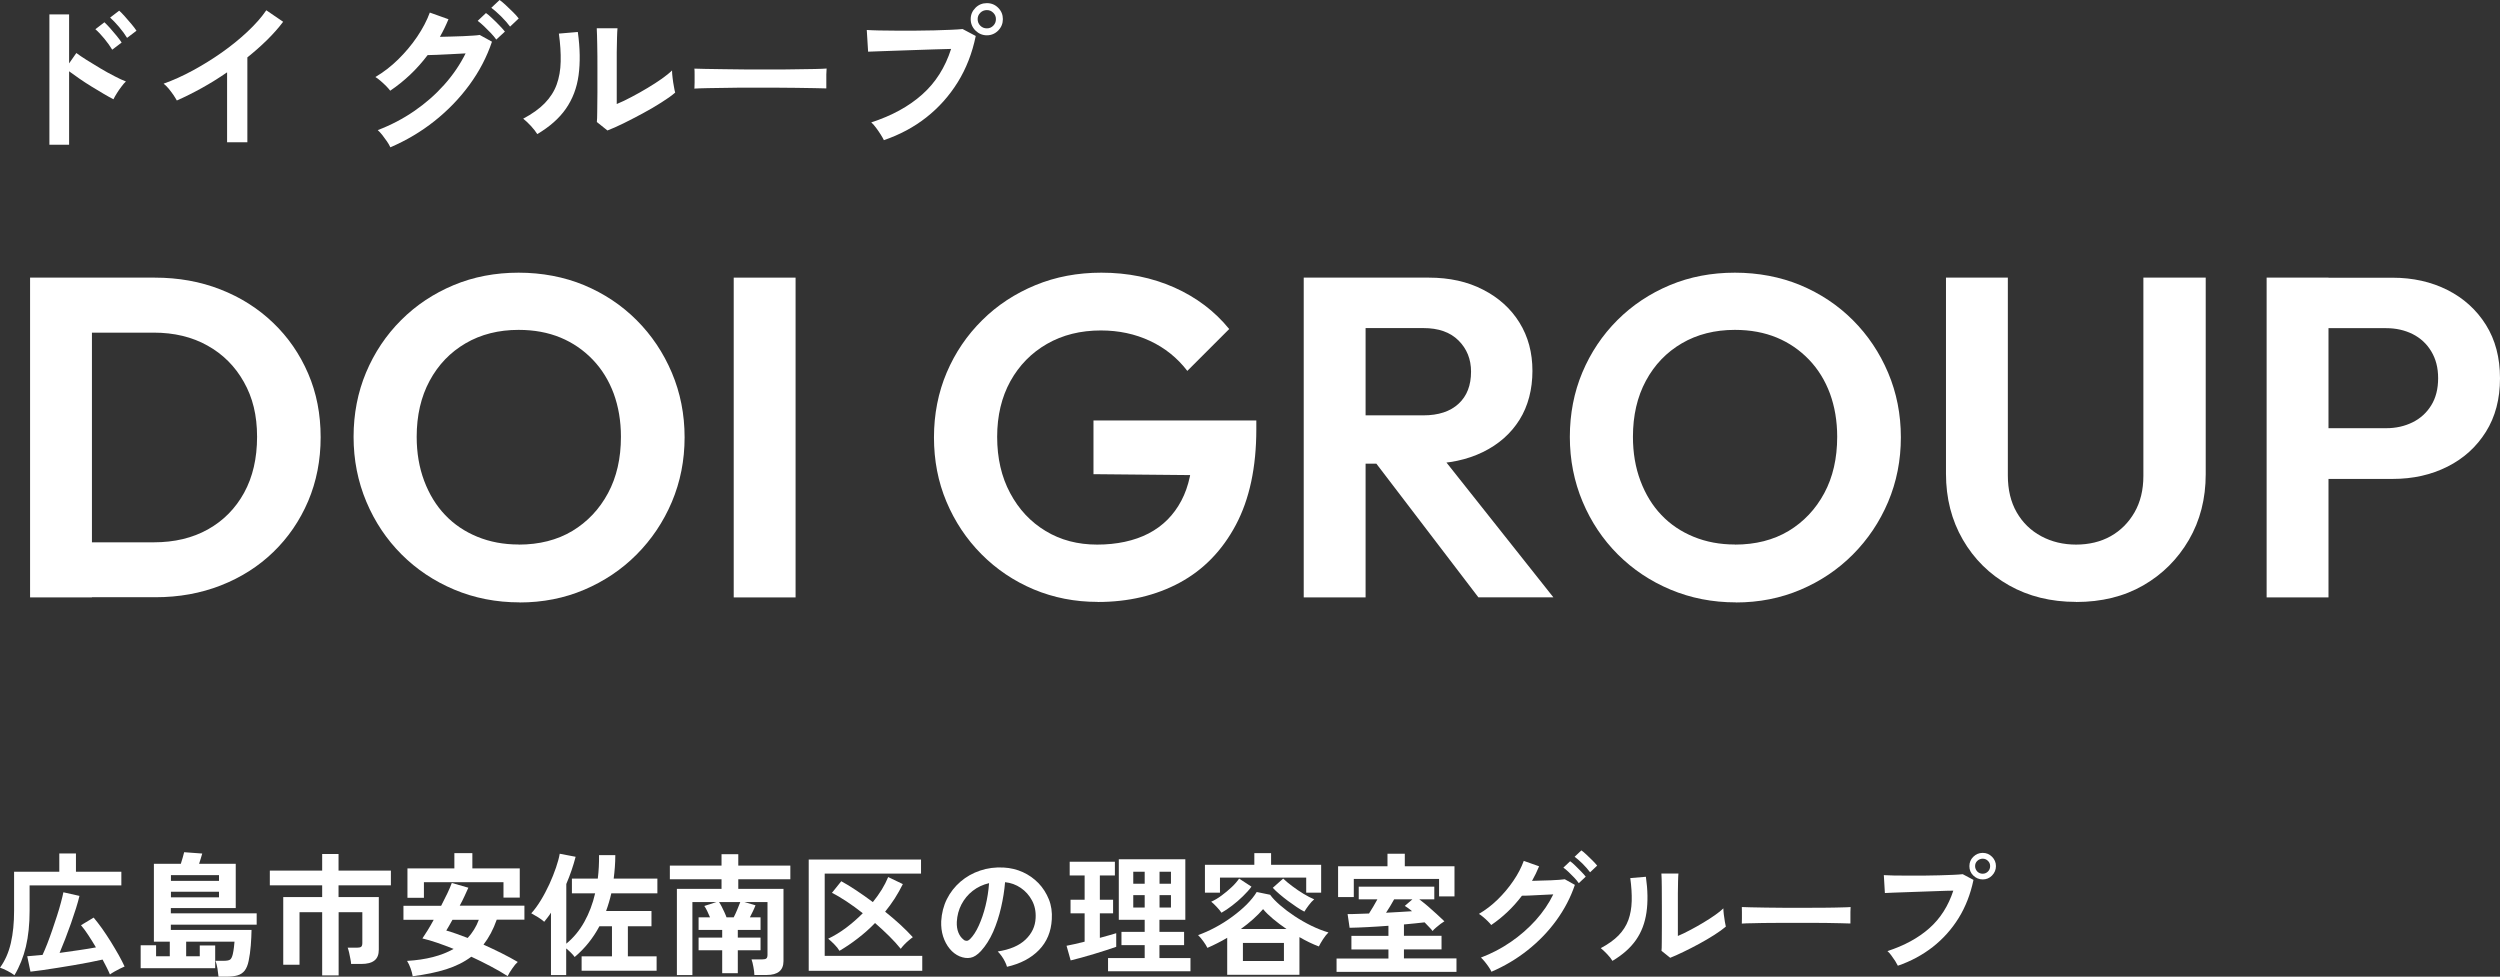
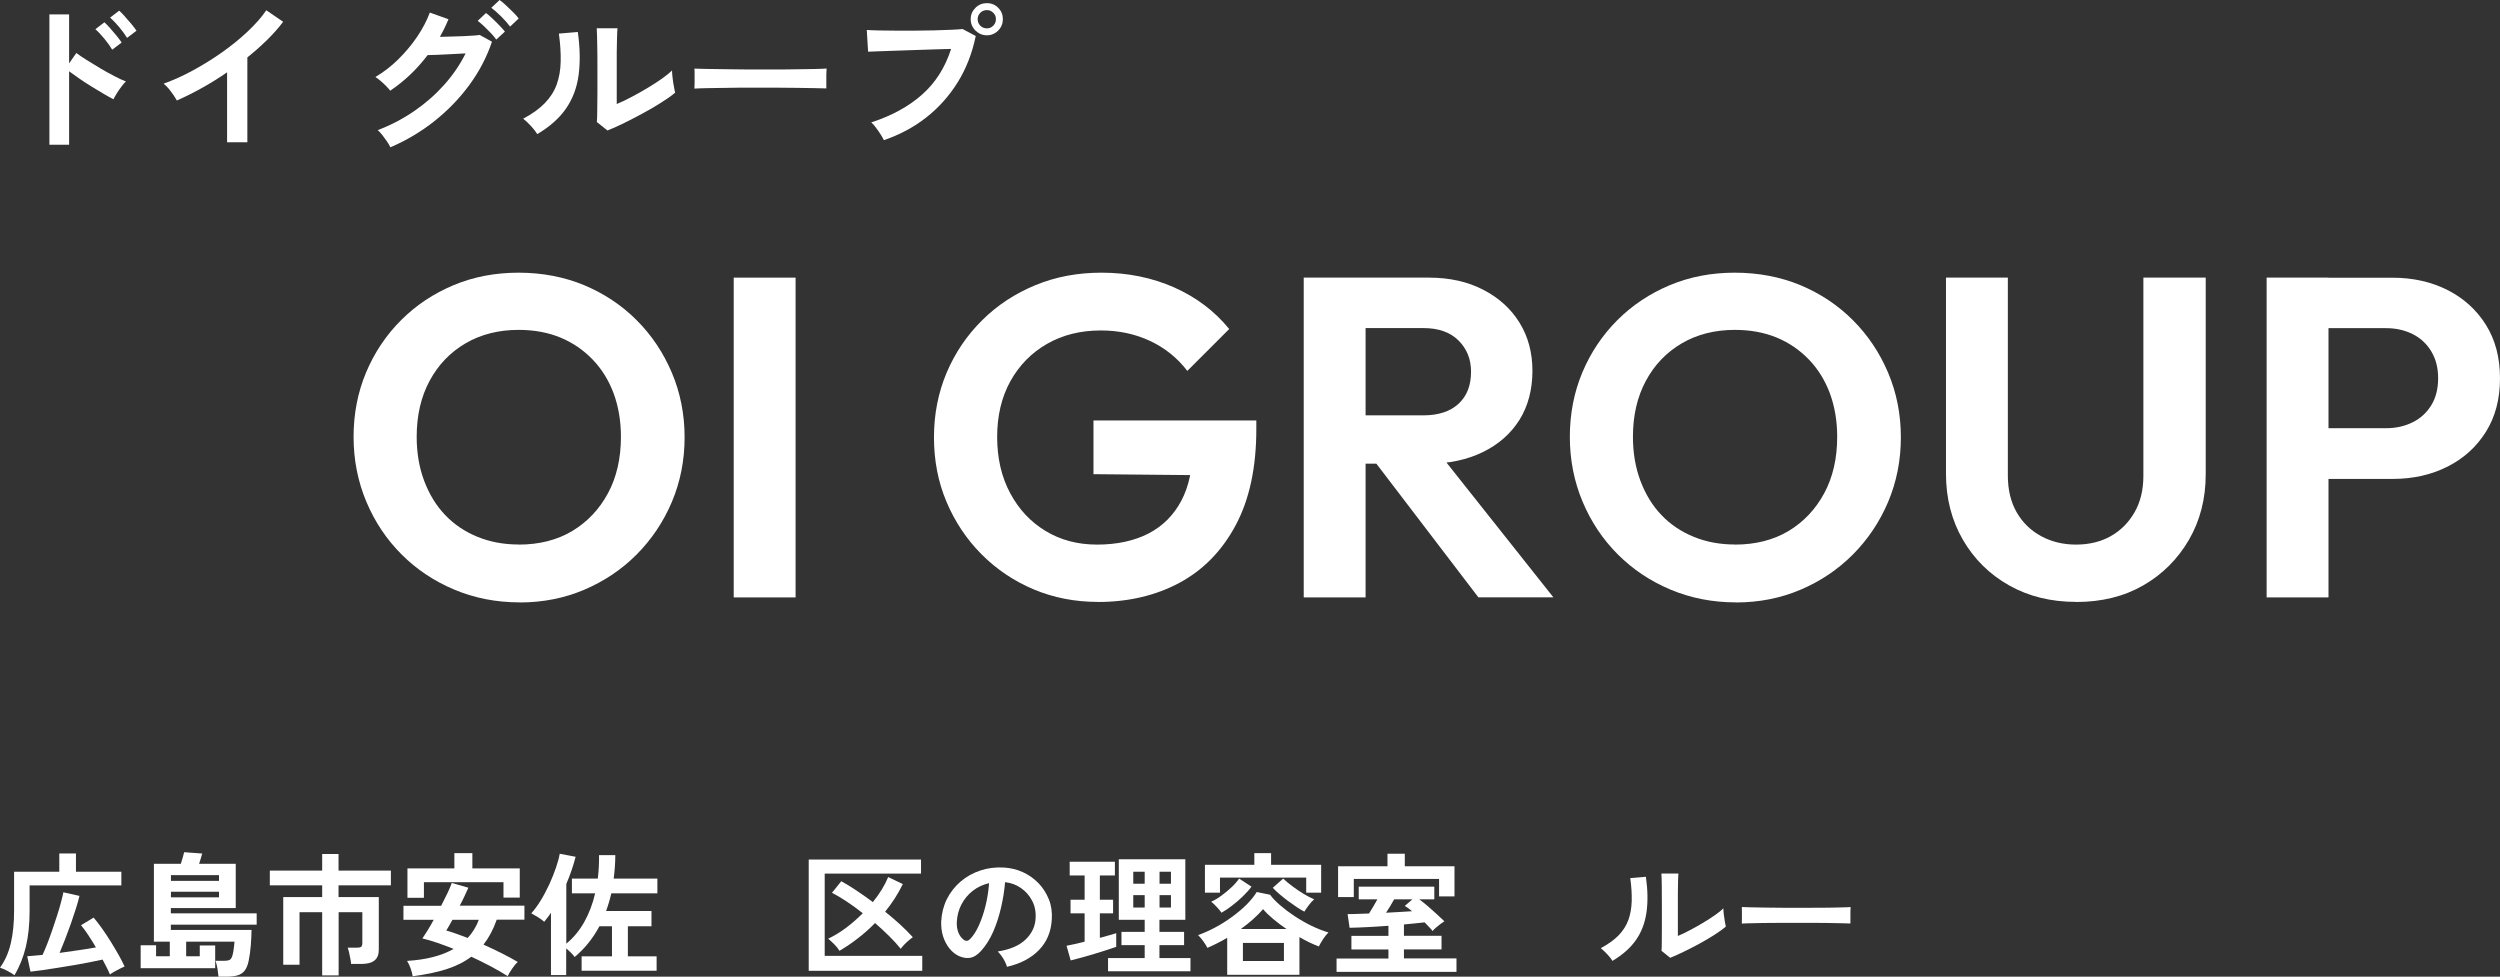
<svg xmlns="http://www.w3.org/2000/svg" id="_レイヤー_2" data-name="レイヤー 2" viewBox="0 0 262.67 102.62">
  <rect x="0" y="0" width="262.67" height="102.62" fill="#333333" stroke="none" />
  <defs>
    <style>
      .cls-1 {
        fill: #fff;
      }
    </style>
  </defs>
  <g id="_レイヤー_1-2" data-name="レイヤー 1">
    <g>
-       <path class="cls-1" d="M3.16,62.76V29.17h6.5v33.6H3.16ZM7.61,62.76v-5.78h8.55c2.17,0,4.06-.45,5.69-1.36,1.62-.91,2.89-2.19,3.8-3.85.91-1.66,1.36-3.62,1.36-5.88s-.46-4.12-1.39-5.76c-.92-1.64-2.2-2.92-3.82-3.82-1.62-.91-3.51-1.36-5.64-1.36H7.46v-5.78h8.79c2.49,0,4.79.41,6.91,1.24,2.12.83,3.97,2,5.54,3.51,1.58,1.51,2.8,3.29,3.68,5.33.88,2.04,1.31,4.27,1.31,6.69s-.44,4.66-1.31,6.71c-.88,2.06-2.1,3.84-3.66,5.35-1.56,1.51-3.4,2.68-5.52,3.51-2.12.83-4.4,1.24-6.86,1.24H7.61Z" />
      <path class="cls-1" d="M54.59,63.29c-2.45,0-4.74-.45-6.86-1.34-2.12-.89-3.97-2.13-5.54-3.7s-2.81-3.42-3.7-5.54c-.89-2.12-1.34-4.39-1.34-6.81s.44-4.68,1.31-6.76c.88-2.09,2.1-3.92,3.68-5.5,1.58-1.58,3.42-2.8,5.52-3.68,2.1-.88,4.38-1.31,6.83-1.31s4.78.44,6.88,1.31c2.1.88,3.94,2.1,5.52,3.68,1.58,1.58,2.81,3.42,3.7,5.52.89,2.1,1.34,4.37,1.34,6.79s-.45,4.68-1.34,6.79c-.89,2.1-2.13,3.94-3.7,5.52s-3.41,2.81-5.5,3.7c-2.09.89-4.36,1.34-6.81,1.34ZM54.49,57.22c2.17,0,4.05-.48,5.64-1.43,1.59-.96,2.84-2.28,3.75-3.97.91-1.69,1.36-3.66,1.36-5.93,0-1.66-.26-3.17-.76-4.54-.51-1.37-1.24-2.56-2.2-3.56-.96-1-2.09-1.78-3.39-2.32-1.31-.54-2.77-.81-4.4-.81-2.1,0-3.96.47-5.57,1.41-1.61.94-2.87,2.25-3.78,3.94-.91,1.69-1.36,3.65-1.36,5.88,0,1.69.26,3.23.79,4.64.53,1.4,1.26,2.6,2.2,3.58.94.99,2.07,1.75,3.39,2.29,1.32.54,2.76.81,4.33.81Z" />
      <path class="cls-1" d="M77.09,62.76V29.17h6.5v33.6h-6.5Z" />
      <path class="cls-1" d="M115.33,63.24c-2.39,0-4.63-.44-6.71-1.31-2.09-.88-3.92-2.11-5.5-3.7-1.58-1.59-2.8-3.43-3.68-5.52-.88-2.09-1.31-4.34-1.31-6.76s.45-4.72,1.34-6.81c.89-2.09,2.13-3.92,3.73-5.5,1.59-1.58,3.46-2.8,5.59-3.68,2.13-.88,4.44-1.31,6.93-1.31,2.77,0,5.32.52,7.65,1.55,2.33,1.04,4.25,2.49,5.78,4.37l-4.4,4.4c-1.05-1.37-2.36-2.42-3.92-3.15-1.56-.73-3.28-1.1-5.16-1.1-2.14,0-4.02.47-5.66,1.41-1.64.94-2.92,2.25-3.85,3.92-.92,1.67-1.39,3.62-1.39,5.85s.45,4.2,1.36,5.9c.91,1.71,2.15,3.04,3.73,3.99,1.58.96,3.38,1.43,5.42,1.43s3.9-.39,5.4-1.17c1.5-.78,2.64-1.93,3.44-3.44.8-1.51,1.19-3.37,1.19-5.57l4.25,2.92-14.67-.14v-5.64h17.11v.91c0,4.01-.72,7.37-2.15,10.06-1.43,2.69-3.4,4.72-5.9,6.07-2.5,1.35-5.38,2.03-8.63,2.03Z" />
      <path class="cls-1" d="M136.98,62.76V29.17h6.5v33.6h-6.5ZM141.76,48.71v-5.07h7.79c1.59,0,2.83-.41,3.7-1.22.88-.81,1.31-1.94,1.31-3.37,0-1.31-.44-2.4-1.31-3.27-.88-.88-2.11-1.31-3.7-1.31h-7.79v-5.3h8.36c2.17,0,4.07.42,5.71,1.27,1.64.84,2.92,2,3.82,3.46.91,1.47,1.36,3.15,1.36,5.07s-.45,3.69-1.36,5.14c-.91,1.45-2.19,2.58-3.85,3.39-1.66.81-3.58,1.22-5.78,1.22h-8.27ZM155.33,62.76l-11.09-14.53,5.97-1.86,13,16.39h-7.89Z" />
      <path class="cls-1" d="M182.38,63.29c-2.45,0-4.74-.45-6.86-1.34-2.12-.89-3.97-2.13-5.54-3.7s-2.81-3.42-3.7-5.54c-.89-2.12-1.34-4.39-1.34-6.81s.44-4.68,1.31-6.76c.88-2.09,2.1-3.92,3.68-5.5,1.58-1.58,3.42-2.8,5.52-3.68,2.1-.88,4.38-1.31,6.83-1.31s4.78.44,6.88,1.31c2.1.88,3.94,2.1,5.52,3.68,1.58,1.58,2.81,3.42,3.7,5.52.89,2.1,1.34,4.37,1.34,6.79s-.45,4.68-1.34,6.79c-.89,2.1-2.13,3.94-3.7,5.52s-3.41,2.81-5.5,3.7c-2.09.89-4.36,1.34-6.81,1.34ZM182.28,57.22c2.17,0,4.05-.48,5.64-1.43,1.59-.96,2.84-2.28,3.75-3.97.91-1.69,1.36-3.66,1.36-5.93,0-1.66-.26-3.17-.76-4.54-.51-1.37-1.24-2.56-2.2-3.56-.96-1-2.09-1.78-3.39-2.32-1.31-.54-2.77-.81-4.4-.81-2.1,0-3.96.47-5.57,1.41-1.61.94-2.87,2.25-3.78,3.94-.91,1.69-1.36,3.65-1.36,5.88,0,1.69.26,3.23.79,4.64.53,1.4,1.26,2.6,2.2,3.58.94.99,2.07,1.75,3.39,2.29,1.32.54,2.76.81,4.33.81Z" />
      <path class="cls-1" d="M218.13,63.24c-2.65,0-4.99-.58-7.05-1.74-2.05-1.16-3.67-2.76-4.85-4.8-1.18-2.04-1.77-4.35-1.77-6.93v-20.6h6.5v20.79c0,1.5.31,2.79.93,3.87.62,1.08,1.48,1.92,2.58,2.51,1.1.59,2.32.88,3.66.88s2.58-.29,3.63-.88c1.05-.59,1.89-1.43,2.51-2.51.62-1.08.93-2.36.93-3.82v-20.84h6.55v20.65c0,2.58-.59,4.88-1.77,6.91-1.18,2.02-2.78,3.62-4.8,4.78-2.02,1.16-4.37,1.74-7.05,1.74Z" />
      <path class="cls-1" d="M238.15,62.76V29.17h6.5v33.6h-6.5ZM242.93,50.29v-5.3h7.79c1.02,0,1.94-.21,2.77-.62.83-.41,1.48-1.01,1.96-1.79.48-.78.72-1.73.72-2.84s-.24-2.02-.72-2.82c-.48-.8-1.13-1.4-1.96-1.82-.83-.41-1.75-.62-2.77-.62h-7.79v-5.3h8.46c2.13,0,4.05.43,5.76,1.29,1.7.86,3.05,2.08,4.04,3.66.99,1.58,1.48,3.45,1.48,5.62s-.49,4.04-1.48,5.62c-.99,1.58-2.33,2.8-4.04,3.66-1.71.86-3.62,1.29-5.76,1.29h-8.46Z" />
    </g>
    <g>
      <path class="cls-1" d="M1.53,102.47c-.21-.16-.46-.31-.75-.46-.29-.15-.54-.26-.78-.34.53-.73.91-1.59,1.14-2.59.23-1,.34-2.13.34-3.39v-4.1h4.75v-1.92h1.75v1.92h4.77v1.44H3.11v2.66c0,1.42-.13,2.68-.39,3.77s-.66,2.1-1.2,3ZM11.55,102.38c-.09-.22-.21-.47-.34-.73-.13-.27-.28-.54-.43-.83-.4.09-.86.19-1.39.29-.52.1-1.07.2-1.65.3-.57.1-1.14.19-1.71.28-.56.09-1.09.17-1.58.24-.49.07-.91.12-1.25.16l-.34-1.62c.21-.02.45-.04.72-.06.27-.02.57-.05.89-.08.16-.34.32-.73.5-1.18.17-.45.35-.93.52-1.43.17-.5.34-1,.5-1.5s.3-.96.41-1.39c.12-.43.2-.79.26-1.08l1.69.38c-.08.36-.21.8-.36,1.29-.16.5-.34,1.03-.53,1.59-.2.56-.4,1.11-.61,1.65s-.41,1.02-.59,1.46c.69-.09,1.37-.19,2.04-.29.67-.1,1.26-.19,1.78-.29-.26-.44-.52-.86-.79-1.27-.27-.41-.52-.76-.78-1.06l1.33-.8c.27.32.56.7.88,1.14.31.44.62.91.92,1.39.3.48.57.95.83,1.4.25.45.46.86.62,1.21-.13.06-.3.13-.5.23-.2.1-.39.2-.58.31s-.34.2-.45.29Z" />
      <path class="cls-1" d="M22.96,102.62c-.02-.22-.06-.51-.11-.85-.06-.34-.13-.61-.21-.82h.84c.35,0,.58-.04.7-.13.12-.09.21-.28.28-.57.05-.21.09-.46.12-.72.03-.27.05-.46.06-.59h-5.08v1.53h1.43v-1.13h1.62v2.39h-7.83v-2.41h1.62v1.15h1.44v-1.53h-1.67v-8.18h2.83c.07-.21.14-.43.2-.66.06-.22.11-.41.15-.56l1.9.14c-.05.16-.1.34-.16.54-.06.2-.12.38-.17.54h3.85v4.65h-6.82v.55h9.02v1.19h-9.02v.56h8.48c0,.49-.04,1.04-.08,1.63-.05.59-.12,1.13-.22,1.6-.09.45-.23.79-.42,1.04-.19.24-.44.41-.75.5-.31.09-.71.14-1.18.14h-.83ZM17.96,92.55h5.05v-.6h-5.05v.6ZM17.96,94.28h5.05v-.59h-5.05v.59Z" />
      <path class="cls-1" d="M33.85,102.48v-6.64h-2.38v5.52h-1.71v-7.11h4.09v-1.23h-5.5v-1.55h5.5v-1.74h1.72v1.74h5.5v1.55h-5.5v1.23h4.23v5.53c0,.52-.15.9-.46,1.14-.3.24-.76.36-1.36.36h-1.09c0-.16-.04-.35-.08-.56-.04-.21-.09-.43-.13-.64-.05-.21-.1-.38-.15-.51h.99c.2,0,.34-.03.42-.09.08-.06.13-.19.13-.39v-3.25h-2.49v6.64h-1.72Z" />
      <path class="cls-1" d="M43.36,102.56c-.04-.24-.11-.52-.22-.82-.11-.3-.23-.56-.37-.78,2-.12,3.63-.54,4.89-1.26-.6-.24-1.18-.46-1.74-.65-.56-.19-1.07-.34-1.54-.45.16-.23.34-.52.55-.85.21-.34.42-.7.64-1.11h-3.18v-1.47h3.96c.24-.46.46-.9.66-1.32s.35-.78.46-1.08l1.74.5c-.12.27-.26.57-.41.9-.15.33-.32.66-.5.99h6.8v1.47h-2.91c-.36,1.03-.83,1.9-1.39,2.62.64.29,1.28.59,1.9.9s1.19.62,1.7.92c-.18.16-.37.38-.57.68-.21.29-.37.56-.49.81-.54-.35-1.14-.69-1.8-1.04-.66-.35-1.33-.68-2.02-1-.75.56-1.63,1-2.64,1.32-1.01.32-2.19.56-3.52.73ZM42.81,94.32v-3.08h4.93v-1.6h1.89v1.6h4.98v3.07h-1.71v-1.62h-8.36v1.64h-1.74ZM49.13,98.56c.51-.55.91-1.19,1.18-1.92h-2.77c-.13.23-.25.45-.36.64-.11.2-.21.36-.29.49.33.09.68.21,1.06.34.38.14.78.28,1.19.44Z" />
      <path class="cls-1" d="M57.89,102.47v-6.58c-.11.18-.23.35-.35.5-.12.16-.24.31-.36.46-.18-.16-.39-.32-.65-.48-.26-.16-.49-.29-.71-.41.35-.38.68-.84,1.01-1.38s.62-1.1.9-1.7c.27-.6.5-1.17.69-1.73.19-.56.32-1.04.39-1.45l1.67.32c-.25.97-.58,1.92-.98,2.86v6.27c.77-.63,1.4-1.4,1.9-2.3.5-.9.88-1.9,1.13-2.99h-2.44v-1.55h2.72c.1-.8.14-1.62.13-2.46h1.71c0,.86-.07,1.68-.17,2.46h4.59v1.55h-4.84c-.07.33-.16.64-.25.95s-.19.61-.3.91h4.77v1.6h-2.48v3.16h3.02v1.51h-7.88v-1.51h3.19v-3.16h-1.32c-.67,1.26-1.54,2.34-2.6,3.23-.09-.13-.22-.28-.39-.45s-.34-.32-.5-.45v2.8h-1.6Z" />
-       <path class="cls-1" d="M71.12,102.45v-9.06h4.69v-1.01h-5.43v-1.43h5.43v-1.2h1.76v1.2h5.47v1.43h-5.47v1.01h4.75v7.59c0,.97-.59,1.46-1.76,1.46h-1.3c0-.23-.04-.51-.1-.84-.06-.33-.12-.59-.2-.8h1.15c.2,0,.33-.03.41-.1.08-.06.12-.19.12-.38v-5.54h-2.42l1.16.34c-.08.2-.16.4-.27.62-.1.22-.21.43-.32.64h1.12v1.33h-2.39v.8h2.39v1.33h-2.39v2.41h-1.64v-2.41h-2.48v-1.33h2.48v-.8h-2.48v-1.33h1.2c-.09-.22-.19-.45-.3-.67-.11-.22-.21-.4-.3-.52l1.27-.41h-2.52v7.67h-1.64ZM76.33,96.38h.76c.12-.23.24-.49.36-.78.12-.28.23-.56.33-.82h-2.23c.08.11.17.27.27.46.1.2.19.4.29.6.09.21.17.38.22.53Z" />
      <path class="cls-1" d="M84.97,102v-11.69h11.8v1.48h-10.12v8.64h10.25v1.57h-11.93ZM88.2,99.9c-.12-.21-.3-.44-.55-.69s-.46-.45-.64-.58c.63-.3,1.26-.68,1.89-1.15.62-.47,1.21-.98,1.75-1.53-.57-.45-1.13-.86-1.69-1.23-.56-.37-1.08-.68-1.55-.91l.98-1.22c.47.25.99.57,1.56.95.57.38,1.16.79,1.76,1.24.35-.44.67-.88.94-1.32.27-.44.49-.88.67-1.31l1.54.74c-.25.51-.54,1.02-.85,1.51-.32.49-.65.95-1.01,1.39.55.44,1.08.89,1.57,1.34.5.46.95.91,1.34,1.34-.12.08-.27.2-.43.34-.17.14-.33.29-.48.45-.15.16-.27.3-.36.43-.35-.43-.75-.88-1.22-1.34s-.96-.92-1.48-1.37c-.58.6-1.19,1.14-1.82,1.62-.63.49-1.27.92-1.9,1.29Z" />
      <path class="cls-1" d="M105.8,101.57c-.04-.15-.11-.33-.21-.53-.1-.21-.22-.4-.36-.6-.14-.19-.27-.35-.4-.47,1.28-.2,2.25-.61,2.92-1.25.67-.64,1.02-1.39,1.06-2.26.04-.69-.09-1.31-.38-1.85-.29-.54-.68-.98-1.18-1.32-.5-.34-1.05-.54-1.65-.6-.07.87-.21,1.75-.42,2.66s-.48,1.75-.83,2.55c-.35.79-.78,1.47-1.28,2.02-.38.41-.75.65-1.11.71-.36.07-.74.01-1.14-.15-.39-.17-.74-.43-1.04-.8-.3-.36-.53-.8-.69-1.29-.16-.5-.22-1.03-.2-1.6.05-.85.25-1.63.6-2.33.35-.7.83-1.31,1.43-1.83.6-.51,1.28-.9,2.06-1.16.77-.26,1.6-.37,2.48-.32.71.04,1.38.2,2,.48.62.28,1.17.67,1.65,1.16.47.49.83,1.06,1.09,1.7s.36,1.35.31,2.11c-.07,1.28-.51,2.35-1.34,3.21-.83.86-1.96,1.45-3.37,1.77ZM101.25,98.74c.1.08.21.11.32.11s.22-.06.34-.17c.34-.34.65-.81.93-1.43.28-.62.52-1.31.71-2.09.19-.77.31-1.56.37-2.37-.64.15-1.22.42-1.72.81-.5.39-.89.87-1.18,1.42-.29.56-.45,1.16-.49,1.83-.02.44.04.82.17,1.14s.32.57.54.73Z" />
      <path class="cls-1" d="M112.49,100.9l-.43-1.53c.24-.05.53-.11.86-.18.33-.07.68-.16,1.04-.25v-2.98h-1.48v-1.43h1.48v-2.55h-1.57v-1.44h4.75v1.44h-1.58v2.55h1.39v1.43h-1.39v2.58c.35-.09.68-.18.97-.27s.54-.16.75-.22v1.43c-.26.09-.6.21-1.01.34-.41.13-.85.27-1.31.41-.46.14-.91.27-1.35.39-.44.12-.81.22-1.12.29ZM116.42,102.05v-1.39h3.85v-1.36h-2.44v-1.39h2.44v-1.27h-2.72v-6.36h6.99v6.36h-2.72v1.27h2.59v1.39h-2.59v1.36h3.26v1.39h-8.67ZM119.07,92.85h1.2v-1.26h-1.2v1.26ZM119.07,95.35h1.2v-1.3h-1.2v1.3ZM121.83,92.85h1.2v-1.26h-1.2v1.26ZM121.83,95.35h1.2v-1.3h-1.2v1.3Z" />
      <path class="cls-1" d="M128.94,102.42v-3.89c-.35.21-.69.4-1.04.57-.35.18-.69.34-1.04.49-.1-.21-.25-.44-.43-.69-.18-.26-.37-.47-.55-.65.59-.21,1.19-.48,1.81-.81s1.22-.71,1.79-1.13c.57-.42,1.08-.85,1.52-1.29.44-.45.79-.88,1.04-1.3l1.41.29c.25.35.6.71,1.05,1.1.45.39.95.77,1.51,1.14.56.37,1.15.71,1.76,1.01.62.3,1.22.54,1.81.71-.19.18-.38.42-.57.71-.19.3-.34.55-.44.76-.65-.24-1.33-.57-2.04-.98v3.96h-7.6ZM126.6,93.79v-2.93h5.19v-1.22h1.76v1.22h5.26v2.93h-1.57v-1.58h-9.06v1.58h-1.6ZM128.34,95.9c-.12-.18-.29-.39-.51-.62s-.41-.42-.57-.54c.34-.15.7-.36,1.08-.64.38-.28.74-.58,1.08-.9.34-.32.59-.62.77-.89l1.3.85c-.24.33-.54.66-.9,1.01-.35.35-.73.67-1.12.97-.39.3-.77.56-1.13.76ZM130.37,97.61h4.8c-.51-.35-.98-.7-1.41-1.06-.43-.36-.78-.7-1.05-1.03-.3.35-.65.7-1.05,1.06-.4.36-.83.7-1.29,1.03ZM130.59,100.97h4.31v-1.9h-4.31v1.9ZM137.06,95.79c-.24-.12-.51-.28-.81-.48-.3-.2-.6-.42-.92-.65-.31-.23-.61-.47-.89-.71-.28-.24-.52-.46-.71-.67l1.09-.97c.26.25.58.52.96.8.38.29.77.55,1.18.8.41.25.78.44,1.12.58-.18.15-.37.35-.57.62-.2.26-.35.49-.46.67Z" />
      <path class="cls-1" d="M140.43,102.12v-1.41h5.45v-.95h-3.89v-1.43h3.89v-1.06c-.75.06-1.48.1-2.2.14s-1.34.06-1.88.07l-.21-1.44c.35,0,.71,0,1.08-.02s.77-.03,1.17-.04c.14-.21.29-.46.45-.73.16-.27.3-.52.43-.76h-1.96v-1.33h7.94v1.33h-1.58c.28.21.58.45.9.72.32.28.63.55.93.83.3.28.57.53.81.76-.1.06-.24.15-.4.27-.16.13-.32.26-.48.39-.16.14-.28.25-.36.36-.09-.12-.21-.26-.36-.41-.15-.15-.31-.32-.48-.5-.31.04-.65.07-1.02.11-.37.04-.75.07-1.15.11v1.19h3.95v1.43h-3.95v.95h5.52v1.41h-12.59ZM140.59,94.25v-3.23h5.19v-1.32h1.82v1.32h5.22v3.16h-1.62v-1.83h-8.96v1.9h-1.65ZM145.63,95.9c.49-.03.97-.06,1.43-.08.46-.03.89-.06,1.3-.08-.13-.11-.26-.22-.39-.31-.13-.1-.25-.18-.37-.25l.8-.69h-1.92c-.28.5-.56.98-.85,1.41Z" />
-       <path class="cls-1" d="M156.7,102.09c-.07-.15-.16-.32-.29-.5s-.26-.37-.41-.55c-.15-.18-.28-.32-.4-.43,1.13-.43,2.18-.98,3.15-1.65s1.84-1.43,2.6-2.27c.76-.85,1.38-1.75,1.85-2.72-.39.02-.81.04-1.25.06-.44.02-.85.04-1.22.06s-.64.02-.82.02c-.92,1.21-1.99,2.24-3.23,3.08-.08-.11-.2-.24-.35-.39-.15-.15-.31-.3-.48-.44s-.32-.26-.46-.34c.69-.4,1.35-.91,1.97-1.51.62-.61,1.17-1.26,1.65-1.97.48-.7.84-1.4,1.09-2.09l1.61.57c-.21.52-.46,1.03-.74,1.53.3,0,.62-.02.97-.03.35,0,.69-.02,1.02-.03.33-.01.62-.03.88-.05.26-.02.45-.04.57-.06l1.06.59c-.45,1.33-1.1,2.57-1.95,3.74-.85,1.17-1.86,2.21-3.02,3.13-1.16.92-2.43,1.67-3.8,2.26ZM165.87,92.78c-.13-.19-.29-.38-.48-.58s-.38-.39-.58-.58c-.2-.19-.38-.34-.55-.46l.71-.67c.15.1.33.25.54.46s.42.41.62.62c.21.21.36.39.48.54l-.74.69ZM167.06,91.64c-.21-.28-.47-.58-.78-.89-.32-.31-.6-.56-.84-.73l.71-.67c.15.1.33.25.55.46.21.2.42.4.63.61.21.21.36.38.48.53l-.74.7Z" />
      <path class="cls-1" d="M169.41,100.95c-.12-.21-.3-.44-.55-.7s-.47-.47-.67-.63c.77-.41,1.4-.86,1.87-1.34.47-.49.81-1.02,1.03-1.62.21-.59.33-1.25.35-1.98.02-.73-.03-1.54-.15-2.42l1.64-.14c.2,1.4.22,2.65.06,3.75s-.52,2.06-1.1,2.89-1.4,1.56-2.48,2.2ZM175.48,100.63l-.91-.73c.02-.15.03-.46.03-.92s0-1.02.01-1.67c0-.64,0-1.3,0-1.96,0-.82,0-1.54-.01-2.14,0-.61-.02-1.08-.04-1.43h1.79c-.02.17-.03.44-.04.81,0,.37-.02.79-.02,1.27,0,.48,0,.95,0,1.43v3.05c.4-.17.83-.37,1.29-.62.46-.24.92-.5,1.37-.77.45-.27.87-.54,1.24-.8.37-.26.67-.5.88-.71,0,.18.02.4.05.66.03.26.07.51.11.75.04.24.08.41.1.51-.31.26-.71.55-1.21.87-.5.32-1.03.63-1.6.94-.57.31-1.12.59-1.66.85-.54.26-1,.47-1.39.62Z" />
      <path class="cls-1" d="M183.01,97.03c0-.13.01-.31.01-.53v-.67c0-.22,0-.4-.01-.53.18,0,.49.02.94.03.45,0,.99.02,1.62.03s1.3.02,2.02.02,1.44,0,2.16,0,1.4,0,2.04-.01c.64,0,1.19-.02,1.66-.03s.8-.02.99-.04c0,.12-.02.29-.02.52,0,.22,0,.45,0,.68,0,.23,0,.4,0,.53-.23,0-.58-.02-1.03-.03-.45,0-.98-.02-1.58-.03s-1.24-.01-1.92-.01h-2.05c-.69,0-1.35,0-1.97.01-.63,0-1.19.02-1.69.03-.5,0-.89.02-1.18.04Z" />
-       <path class="cls-1" d="M199.4,101.46c-.06-.12-.15-.28-.27-.48-.13-.2-.26-.39-.41-.59-.14-.2-.28-.35-.41-.46,1.78-.58,3.25-1.38,4.41-2.41s1.99-2.35,2.51-3.94c-.44,0-.94.02-1.49.04-.56.02-1.13.04-1.72.06-.59.02-1.15.04-1.69.06s-1.01.03-1.41.05-.7.03-.88.04l-.11-1.88c.27.02.63.03,1.07.04.44,0,.93.01,1.46.01s1.08,0,1.65,0c.57,0,1.12-.01,1.65-.03.53-.01,1.01-.03,1.44-.05.43-.02.77-.04,1.02-.07l1.13.6c-.31,1.49-.83,2.83-1.56,4.01-.73,1.18-1.64,2.19-2.72,3.04-1.08.84-2.3,1.5-3.67,1.97ZM208.32,92.4c-.38,0-.71-.14-.99-.41s-.41-.6-.41-.99.14-.71.41-.98c.28-.27.6-.41.99-.41s.71.14.98.41.41.6.41.98-.14.71-.41.99c-.27.28-.6.41-.98.41ZM208.32,91.8c.21,0,.4-.08.55-.23.15-.15.23-.34.23-.57s-.08-.4-.23-.55-.34-.23-.55-.23-.41.08-.57.23-.23.34-.23.55.08.41.23.57c.15.15.34.23.57.23Z" />
    </g>
    <g>
      <path class="cls-1" d="M5.19,15.21V1.51h2.07v5.15l.76-1.09c.27.2.63.45,1.08.73s.93.58,1.44.88,1,.58,1.48.82c.48.25.88.44,1.21.56-.14.12-.29.3-.47.54-.18.23-.34.47-.49.71-.15.24-.27.45-.35.62-.27-.14-.61-.32-1.01-.56-.4-.24-.83-.5-1.28-.77s-.88-.56-1.29-.84-.77-.54-1.08-.77v7.72h-2.07ZM11.79,5.22c-.22-.36-.49-.75-.83-1.16-.34-.41-.65-.74-.94-.99l.95-.73c.16.15.36.35.6.62.24.27.47.54.69.81s.39.5.52.7l-.99.75ZM13.35,3.98c-.22-.36-.5-.75-.84-1.15s-.66-.73-.94-.98l.95-.73c.16.14.36.34.59.6.24.27.47.54.7.81.23.27.4.5.53.7l-.99.75Z" />
      <path class="cls-1" d="M23.86,14.96v-7.36c-.86.59-1.74,1.14-2.64,1.64-.9.5-1.78.94-2.64,1.32-.09-.17-.22-.37-.37-.6-.16-.23-.33-.45-.5-.66-.18-.21-.35-.38-.52-.51.99-.35,2.01-.81,3.06-1.38,1.05-.57,2.07-1.2,3.05-1.89.98-.69,1.88-1.42,2.69-2.18s1.48-1.51,1.99-2.26l1.77,1.21c-.49.65-1.05,1.28-1.69,1.91s-1.33,1.24-2.07,1.83v8.92h-2.12Z" />
      <path class="cls-1" d="M41.01,15.47c-.08-.18-.2-.39-.35-.61s-.32-.45-.49-.67-.34-.39-.48-.52c1.37-.52,2.65-1.19,3.83-2,1.18-.81,2.23-1.73,3.15-2.76s1.67-2.13,2.25-3.3c-.48.02-.98.05-1.52.08s-1.03.05-1.48.07-.78.03-.99.03c-1.11,1.47-2.42,2.72-3.93,3.74-.1-.14-.24-.29-.42-.48-.18-.18-.37-.36-.58-.54-.2-.18-.39-.31-.56-.42.84-.49,1.63-1.1,2.39-1.84.75-.74,1.42-1.53,2-2.39.58-.86,1.02-1.7,1.33-2.54l1.96.7c-.26.63-.56,1.25-.9,1.85.36-.01.76-.02,1.18-.03.43-.01.84-.03,1.24-.04.4-.02.76-.04,1.07-.06.31-.02.54-.04.69-.07l1.29.71c-.54,1.61-1.33,3.12-2.37,4.54-1.04,1.42-2.26,2.68-3.67,3.8-1.41,1.12-2.95,2.03-4.62,2.75ZM52.15,4.17c-.16-.23-.35-.46-.59-.71s-.47-.48-.71-.71c-.24-.23-.46-.41-.66-.56l.87-.82c.18.12.4.31.65.55.26.24.51.49.76.75.25.26.44.47.58.65l-.9.83ZM53.59,2.79c-.25-.34-.57-.7-.95-1.08-.39-.38-.73-.68-1.02-.89l.87-.82c.18.12.4.31.66.55.26.24.52.49.77.74.25.25.44.46.58.65l-.9.85Z" />
      <path class="cls-1" d="M56.45,14.09c-.15-.25-.37-.53-.66-.85-.29-.32-.57-.57-.82-.77.94-.5,1.7-1.04,2.27-1.63.57-.59.99-1.24,1.25-1.96.26-.72.4-1.52.42-2.41.02-.88-.04-1.86-.19-2.94l1.99-.17c.24,1.7.26,3.22.08,4.55s-.63,2.5-1.33,3.51c-.7,1.01-1.71,1.9-3.01,2.67ZM63.81,13.7l-1.1-.88c.02-.18.04-.56.04-1.12,0-.57.01-1.24.02-2.02,0-.78,0-1.58,0-2.38,0-1,0-1.86-.02-2.6-.01-.74-.03-1.31-.05-1.73h2.18c-.02.2-.04.53-.05.98s-.02.96-.03,1.54c0,.58,0,1.16,0,1.73v3.71c.49-.2,1.01-.45,1.57-.75.56-.29,1.12-.61,1.67-.94.55-.33,1.05-.65,1.5-.97.45-.32.81-.61,1.07-.87,0,.22.02.48.06.8.04.32.08.62.14.91.05.29.09.5.13.62-.37.32-.86.67-1.47,1.05-.61.39-1.26.77-1.95,1.14-.69.37-1.36.72-2.01,1.04s-1.22.57-1.69.75Z" />
      <path class="cls-1" d="M72.96,9.33c.01-.16.02-.37.02-.65v-.82c0-.27,0-.49-.02-.65.22.01.6.02,1.15.03.55.01,1.21.02,1.97.03s1.58.02,2.46.03c.87,0,1.75,0,2.62,0s1.7,0,2.47-.02,1.45-.02,2.01-.03c.57-.01.97-.03,1.21-.05-.01.15-.02.36-.03.63,0,.27,0,.55,0,.82,0,.28,0,.49,0,.64-.28-.01-.7-.02-1.25-.03-.55-.01-1.19-.02-1.92-.03s-1.51-.02-2.33-.02h-2.49c-.84,0-1.64,0-2.4.02s-1.44.02-2.05.03c-.61.01-1.09.03-1.44.05Z" />
      <path class="cls-1" d="M92.86,14.71c-.07-.15-.18-.34-.33-.58-.15-.24-.32-.48-.49-.71-.18-.24-.34-.43-.5-.56,2.16-.7,3.95-1.68,5.35-2.93,1.41-1.25,2.42-2.85,3.04-4.79-.53.01-1.14.03-1.81.05-.67.02-1.37.05-2.08.07-.71.02-1.4.05-2.05.07-.65.02-1.22.04-1.71.06s-.84.03-1.07.04l-.14-2.28c.33.02.76.04,1.3.05.54.01,1.13.02,1.78.02s1.31,0,2.01,0c.69,0,1.36-.02,2-.03.64-.02,1.22-.04,1.74-.06.52-.02.94-.05,1.24-.08l1.38.73c-.37,1.81-1.01,3.44-1.9,4.87-.89,1.43-1.99,2.66-3.3,3.69-1.31,1.03-2.8,1.82-4.46,2.39ZM103.69,3.71c-.46,0-.86-.17-1.2-.5-.33-.33-.5-.73-.5-1.2s.17-.86.5-1.19c.33-.33.73-.49,1.2-.49s.86.16,1.19.49c.33.33.49.73.49,1.19s-.16.86-.49,1.2c-.33.33-.73.5-1.19.5ZM103.69,2.98c.26,0,.48-.09.67-.28s.28-.42.28-.69-.09-.48-.28-.67-.41-.28-.67-.28-.5.09-.69.28-.28.41-.28.67.09.5.28.69.42.28.69.28Z" />
    </g>
  </g>
</svg>